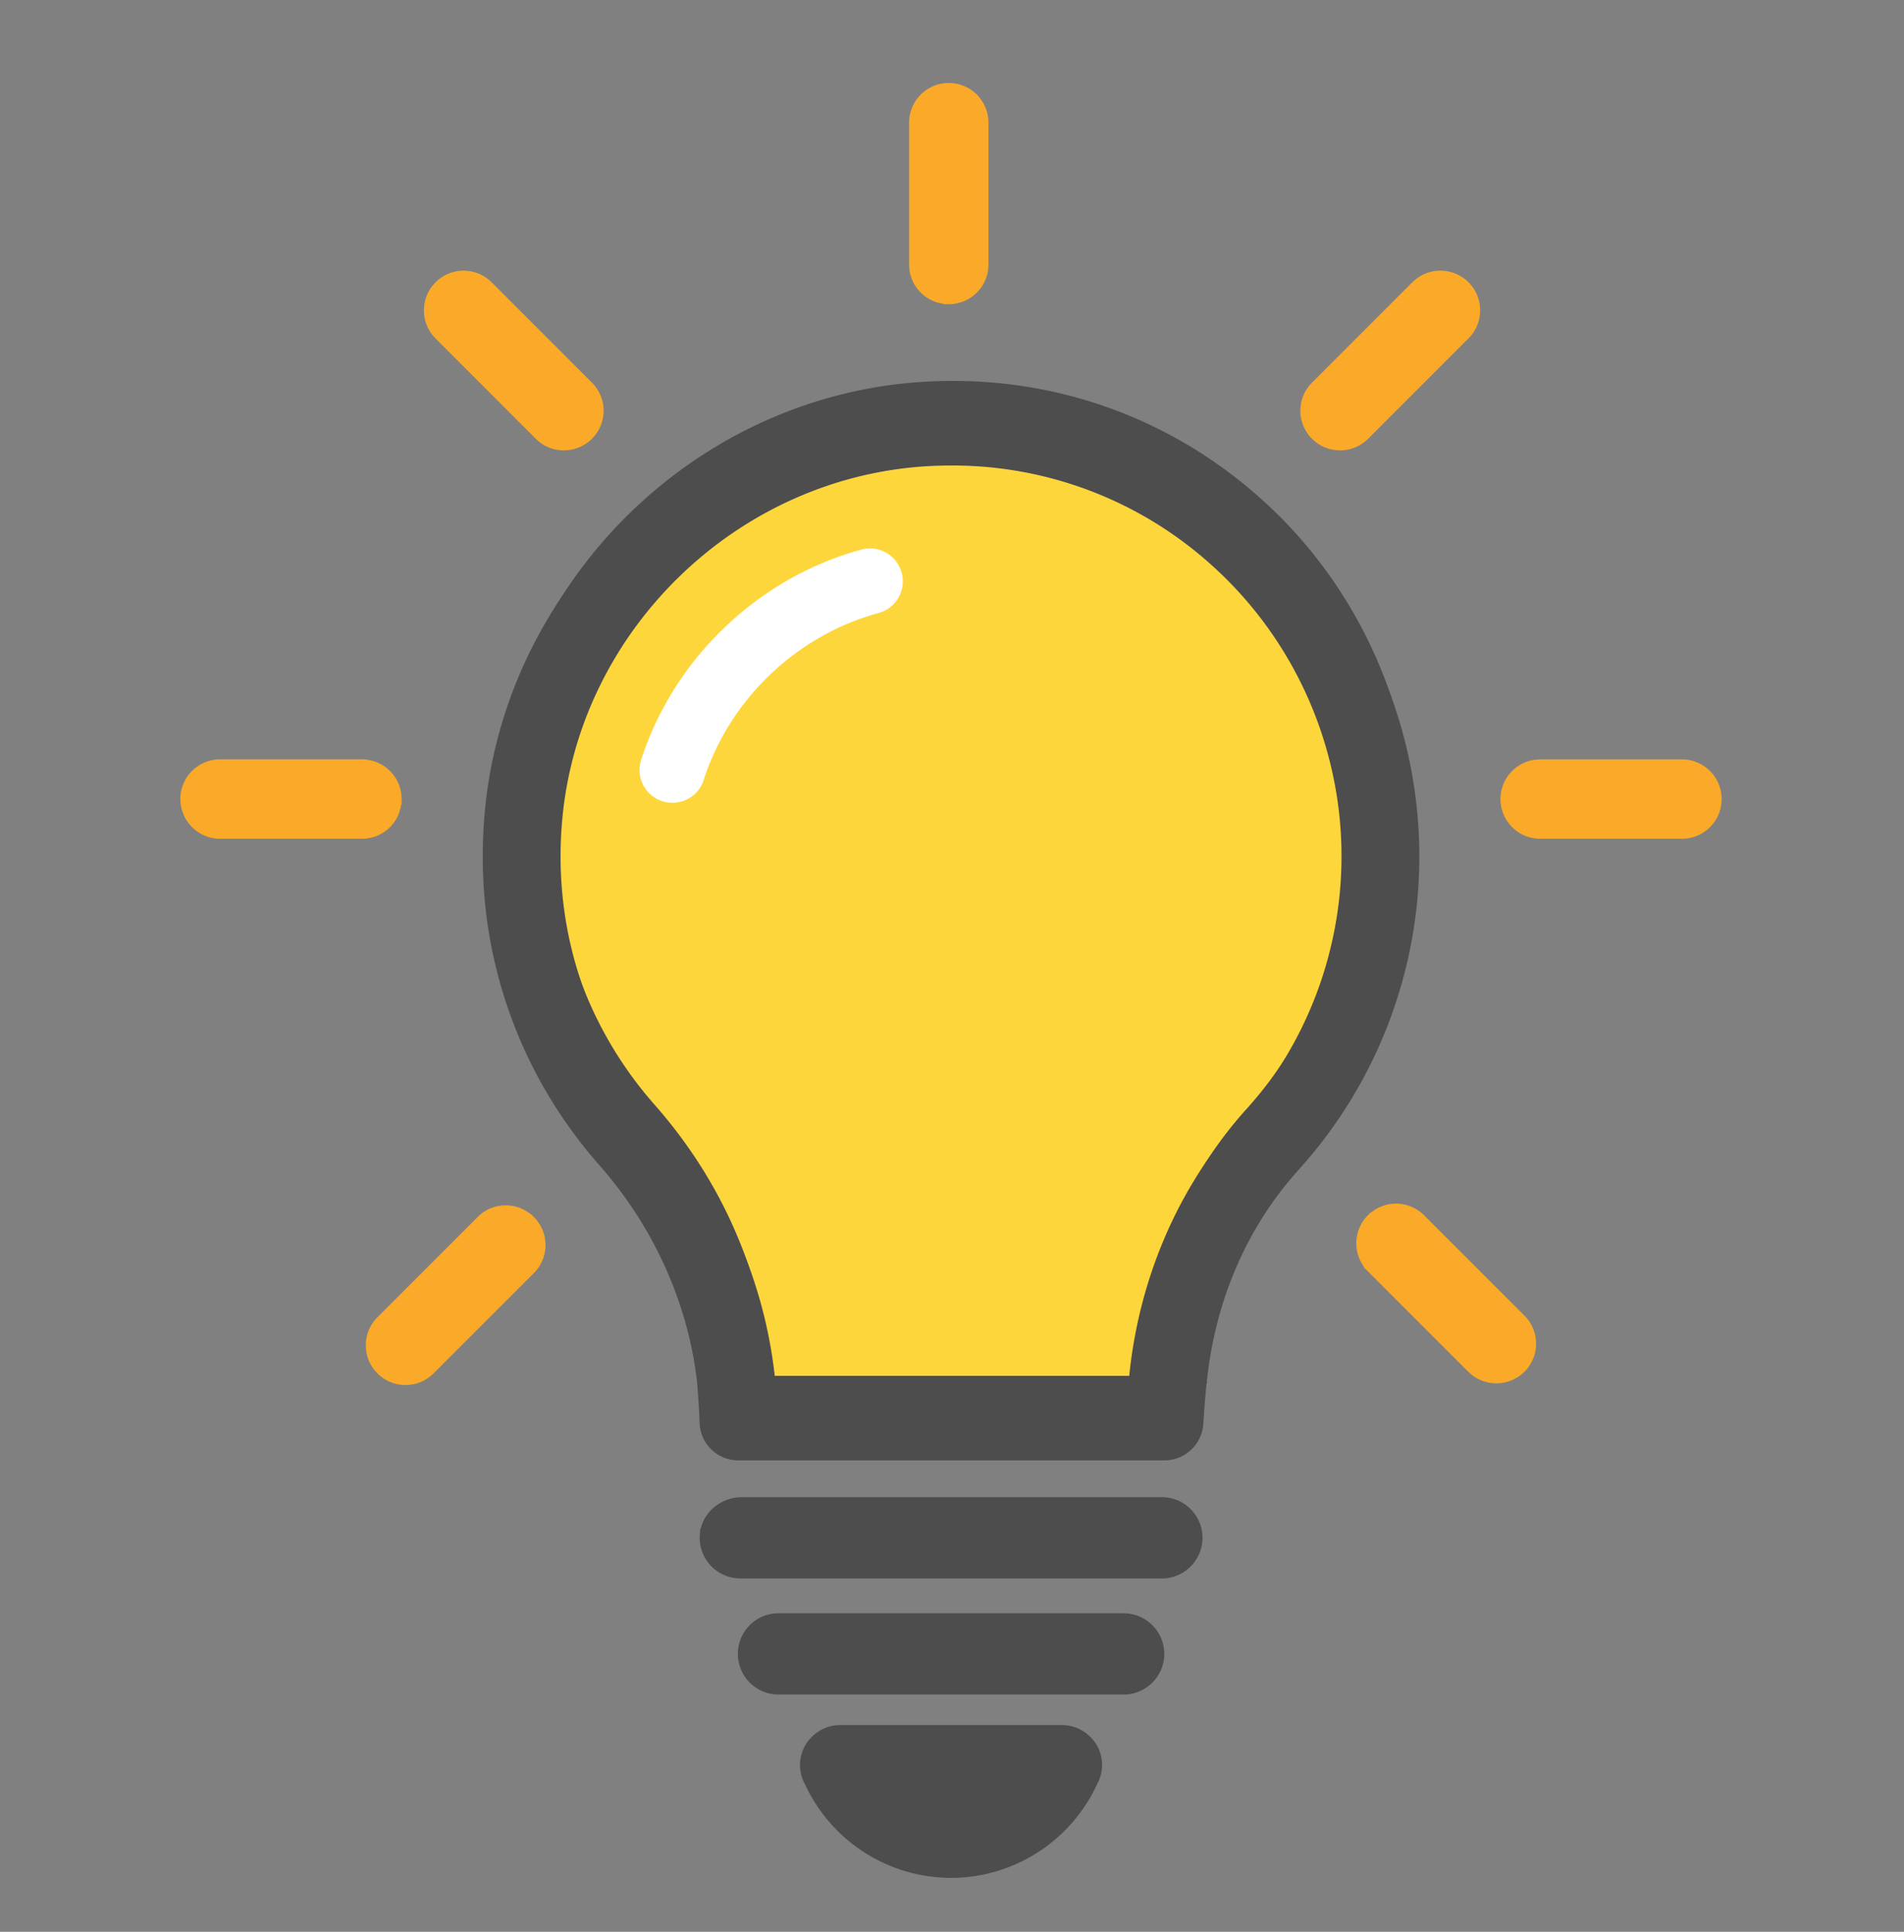
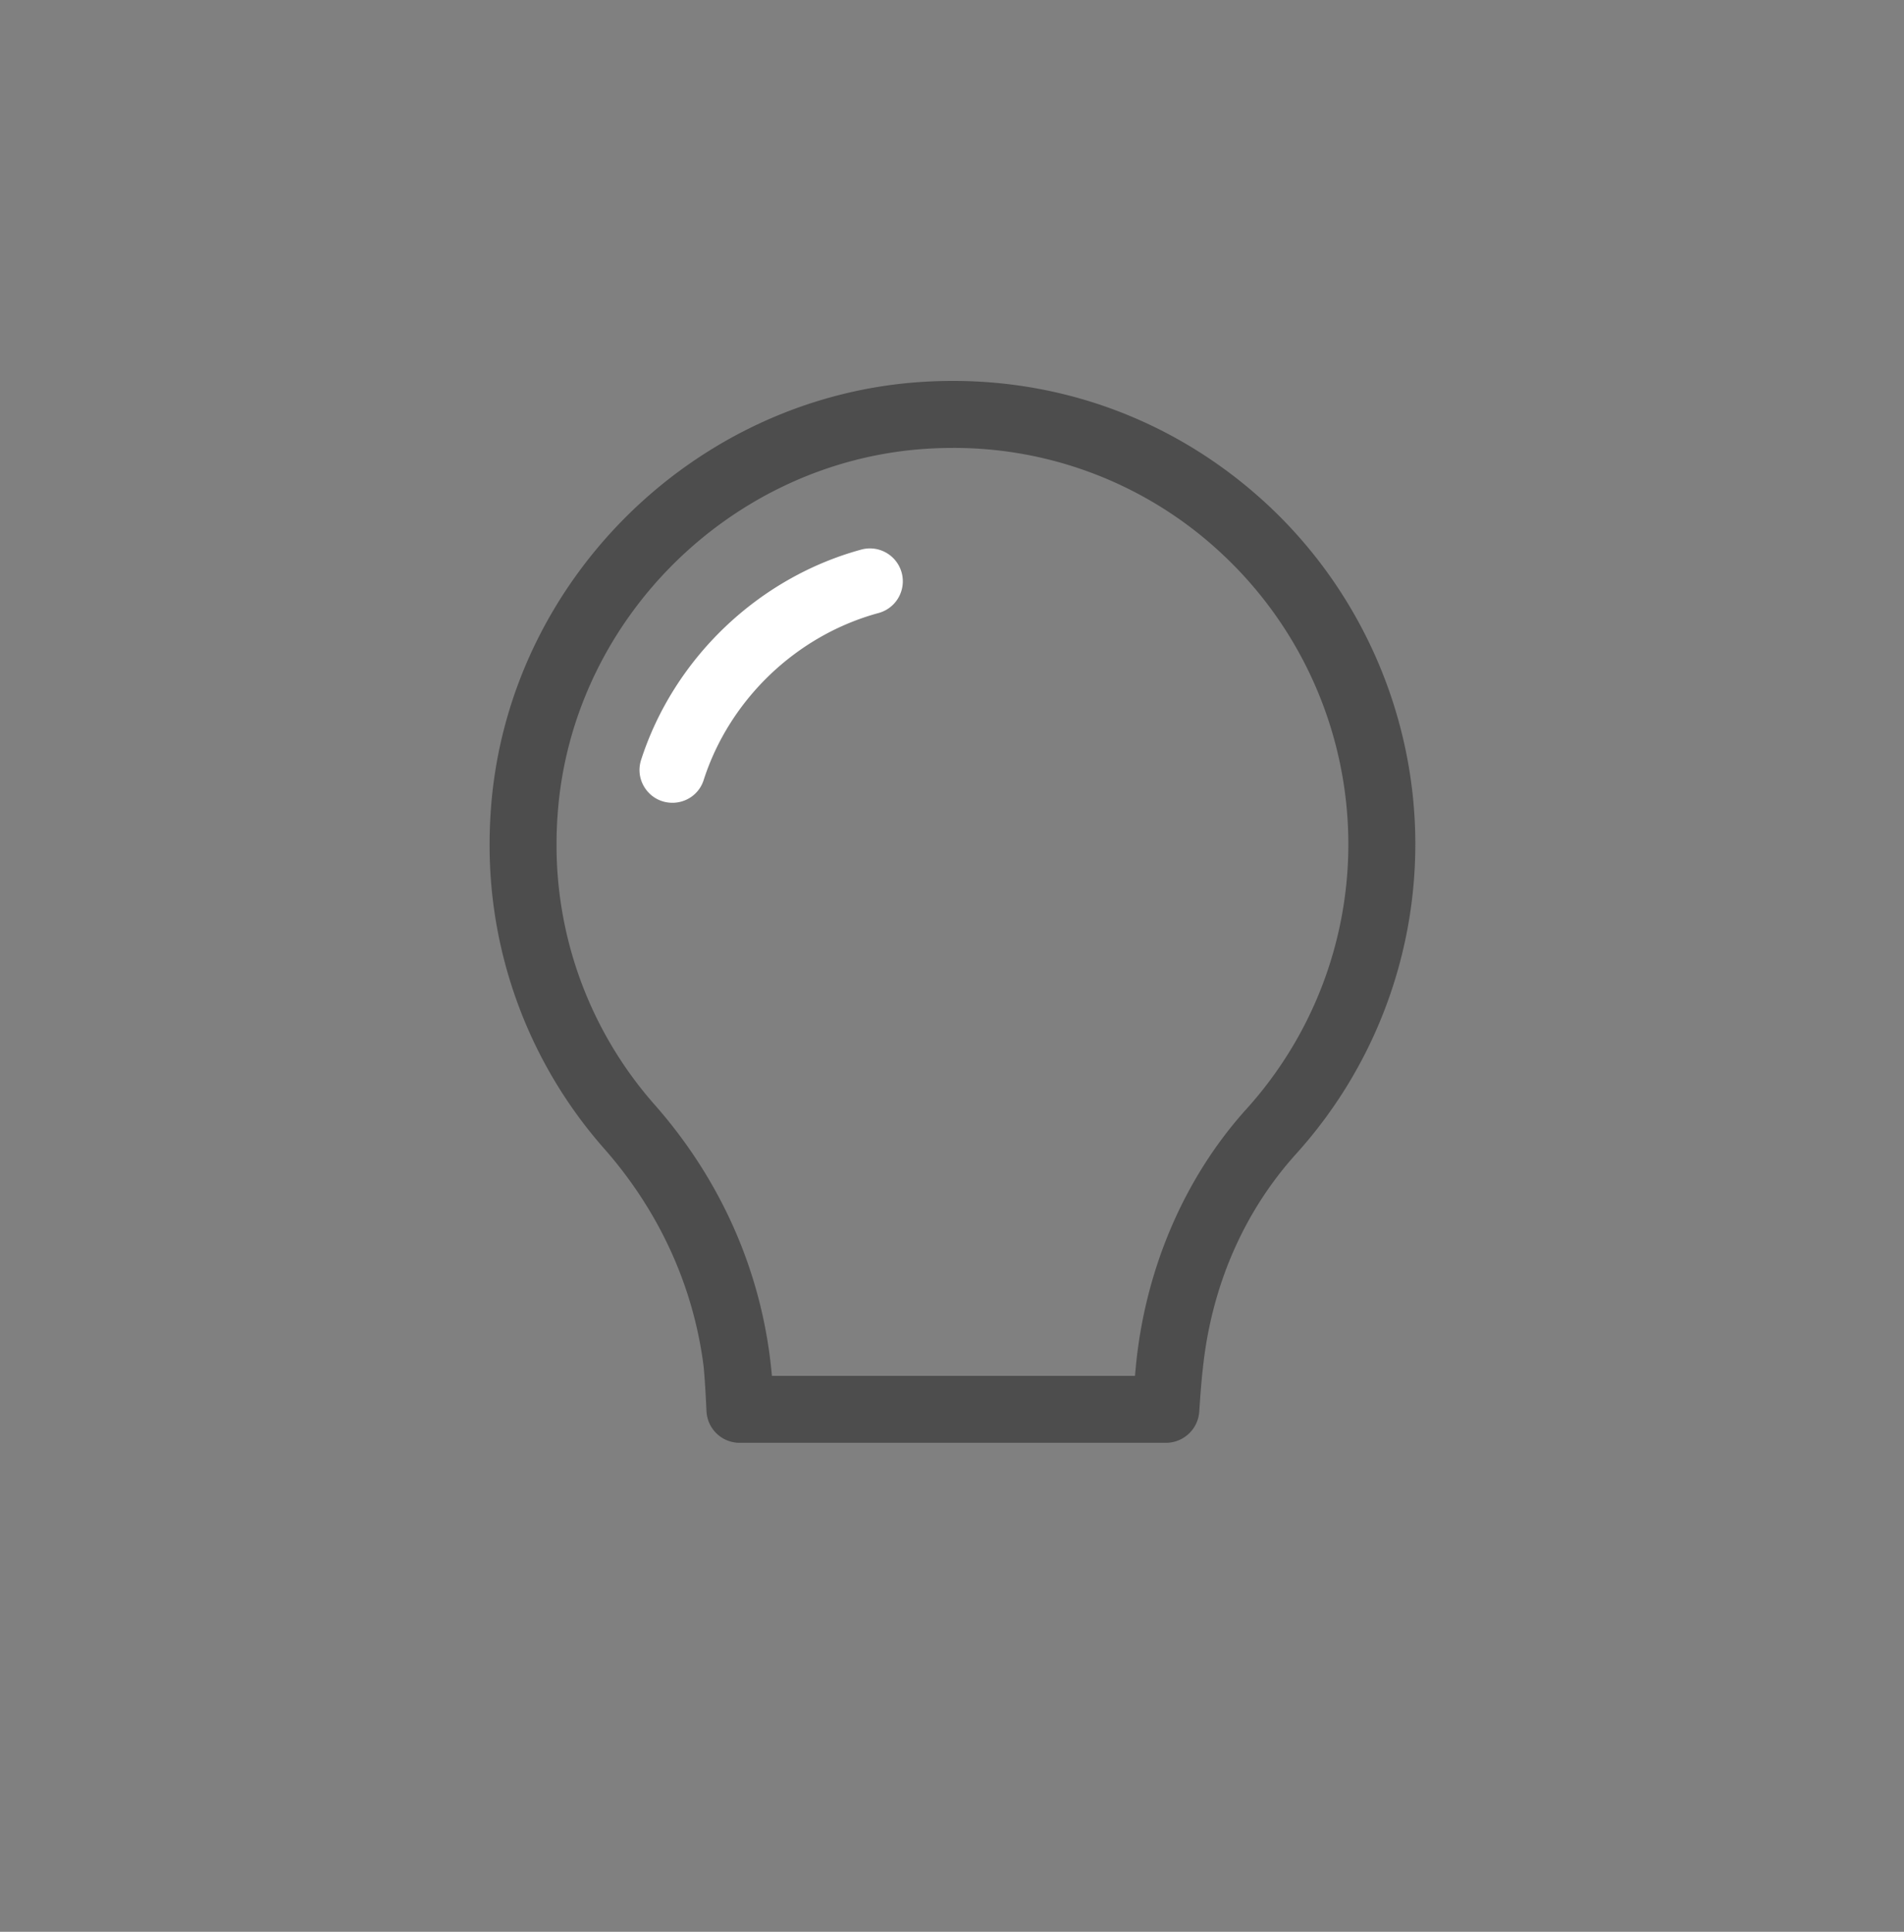
<svg xmlns="http://www.w3.org/2000/svg" width="70" height="71" fill="none">
  <rect width="100%" height="100%" fill="#808080" stroke="none" />
  <path d="M46.625 18.573C43.436 15.6 39.358 14 35.036 14c-.406 0-.814.014-1.224.042-8.203.568-14.963 7.155-15.734 15.333A17.806 17.806 0 0018 31.029a16.85 16.85 0 004.232 11.21c2.017 2.297 3.276 5.067 3.641 8.019v.014c.037.4.07.936.101 1.597a1.22 1.22 0 001.22 1.16h15.67a1.23 1.23 0 001.226-1.145c.05-.767.098-1.31.135-1.608v-.004c.321-3.018 1.507-5.736 3.426-7.862a16.98 16.98 0 004.383-11.393c0-4.7-1.972-9.235-5.409-12.444zm-.801 22.188c-2.302 2.55-3.747 5.943-4.074 9.556l-.023.251H28.38l-.025-.25c-.364-3.581-1.843-6.938-4.276-9.703a14.409 14.409 0 01-3.618-9.586c0-.472.022-.946.067-1.423.658-6.983 6.446-12.622 13.458-13.107.349-.024.697-.036 1.043-.036a14.41 14.41 0 019.917 3.912 14.607 14.607 0 014.626 10.643c0 3.605-1.33 7.066-3.748 9.744v-.001z" fill="#4D4D4D" />
-   <path d="M45.824 40.761c-2.302 2.55-3.747 5.943-4.074 9.556l-.023.251H28.38l-.025-.25c-.364-3.581-1.843-6.938-4.276-9.703a14.409 14.409 0 01-3.618-9.586c0-.472.022-.946.067-1.423.658-6.983 6.446-12.622 13.458-13.107.349-.024.697-.036 1.043-.036a14.41 14.41 0 019.917 3.912 14.607 14.607 0 014.626 10.643c0 3.605-1.33 7.066-3.748 9.744v-.001z" fill="#FDD63B" />
-   <path d="M34.88 3.15a1.357 1.357 0 011.36 1.36v5.213c0 .327-.116.63-.31.864l-.088.096a1.358 1.358 0 01-.961.398h-.1v-.006a1.354 1.354 0 01-1.258-1.353V4.509c0-.328.116-.63.31-.864l.088-.097c.245-.245.586-.398.96-.398zm18.073 6.899a1.356 1.356 0 01.962 2.32l-3.687 3.687a1.357 1.357 0 01-.96.397 1.356 1.356 0 01-1.36-1.36c0-.361.142-.705.399-.96l3.685-3.686c.256-.256.6-.398.961-.398zm8.883 17.961a1.357 1.357 0 110 2.718h-5.213c-.374 0-.715-.153-.96-.399v0a1.357 1.357 0 01-.088-1.825l.088-.097c.245-.245.586-.397.96-.397h5.213zM17.044 10.049c.362 0 .706.142.962.398l3.685 3.686.091.1a1.353 1.353 0 010 1.723l-.09.1a1.357 1.357 0 01-.962.397c-.347 0-.697-.132-.961-.397l-3.686-3.687a1.356 1.356 0 01-.397-.96c0-.304.1-.61.303-.86l.094-.103c.256-.256.6-.397.96-.397zM13.307 28.01a1.356 1.356 0 011.358 1.358v.1h-.006a1.353 1.353 0 01-1.353 1.26H8.093c-.375 0-.716-.153-.961-.399v0a1.357 1.357 0 01.962-2.32h5.213zm38.017 16.328c.347 0 .678.132.93.369h.003l.03.03 3.686 3.685a1.357 1.357 0 01-.962 2.32 1.36 1.36 0 01-.859-.305l-.102-.093-3.686-3.686a1.355 1.355 0 010-1.923l.044-.045.03-.029h.01a1.35 1.35 0 01.876-.323zm-32.73.062c.313 0 .625.11.877.324h.01l.075.074a1.357 1.357 0 010 1.923l-3.686 3.685a1.355 1.355 0 01-1.923 0v0a1.353 1.353 0 01-.398-.96c0-.363.142-.707.399-.963l3.685-3.685c.265-.265.614-.398.961-.398z" fill="#FAAA28" stroke="#FAAA28" stroke-width=".2" />
-   <path d="M39.033 63.502c.369 0 .717.143.978.402a1.348 1.348 0 01.243 1.608l-.009.021-.005.01a5.828 5.828 0 01-5.275 3.377 5.832 5.832 0 01-5.277-3.379l-.003-.009v0a1.35 1.35 0 01.234-1.628 1.38 1.38 0 01.977-.402h8.137zm3.682-8.375c.372 0 .722.145.985.408a1.388 1.388 0 01-.001 1.971 1.384 1.384 0 01-.984.408H27.216a1.398 1.398 0 01-1.386-1.537l.008-.09h.005c.054-.308.216-.59.463-.802a1.5 1.5 0 01.975-.358h15.434zm-1.365 4.266l.002.002c.356.011.689.154.942.407a1.387 1.387 0 010 1.97 1.385 1.385 0 01-.985.408H28.62a1.39 1.39 0 01-.984-.408 1.386 1.386 0 01-.408-.986c0-.372.145-.722.408-.985s.613-.408.985-.408h12.73zm-6.366-45.047c4.211 0 8.194 1.511 11.355 4.323l.303.276a17.187 17.187 0 015.44 12.518 17.08 17.08 0 01-4.408 11.459c-1.903 2.107-3.08 4.803-3.4 7.799v.012l-.101-.012.1.012c-.037.296-.084.836-.134 1.603a1.332 1.332 0 01-1.327 1.238h-15.67a1.318 1.318 0 01-1.319-1.255 37.753 37.753 0 00-.101-1.592l-.001-.01h0v-.001l-.077-.548c-.444-2.725-1.66-5.277-3.538-7.417a16.953 16.953 0 01-4.257-11.277c0-.551.025-1.106.077-1.663l.04-.385c.95-8.047 7.665-14.476 15.788-15.038.412-.029.822-.042 1.23-.042zm-.007 2.663c-.344 0-.69.011-1.037.035-6.962.482-12.71 6.083-13.364 13.017-.045.474-.067.945-.067 1.414 0 3.518 1.25 6.853 3.593 9.52 2.446 2.78 3.935 6.156 4.301 9.759v0l.016.16h13.165l.015-.161c.328-3.633 1.782-7.046 4.098-9.613a14.417 14.417 0 003.723-9.677c0-3.992-1.674-7.845-4.594-10.57a14.31 14.31 0 00-9.85-3.884z" fill="#4D4D4D" stroke="#4D4D4D" stroke-width=".2" />
  <path d="M32.718 20.406a1.206 1.206 0 00-1.06-.205c-3.782 1.034-6.88 3.994-8.087 7.724-.12.372-.058.766.172 1.083.23.316.587.497.978.497.526 0 .987-.333 1.147-.83.955-2.972 3.42-5.327 6.435-6.145a1.208 1.208 0 00.414-2.125z" fill="#fff" />
</svg>